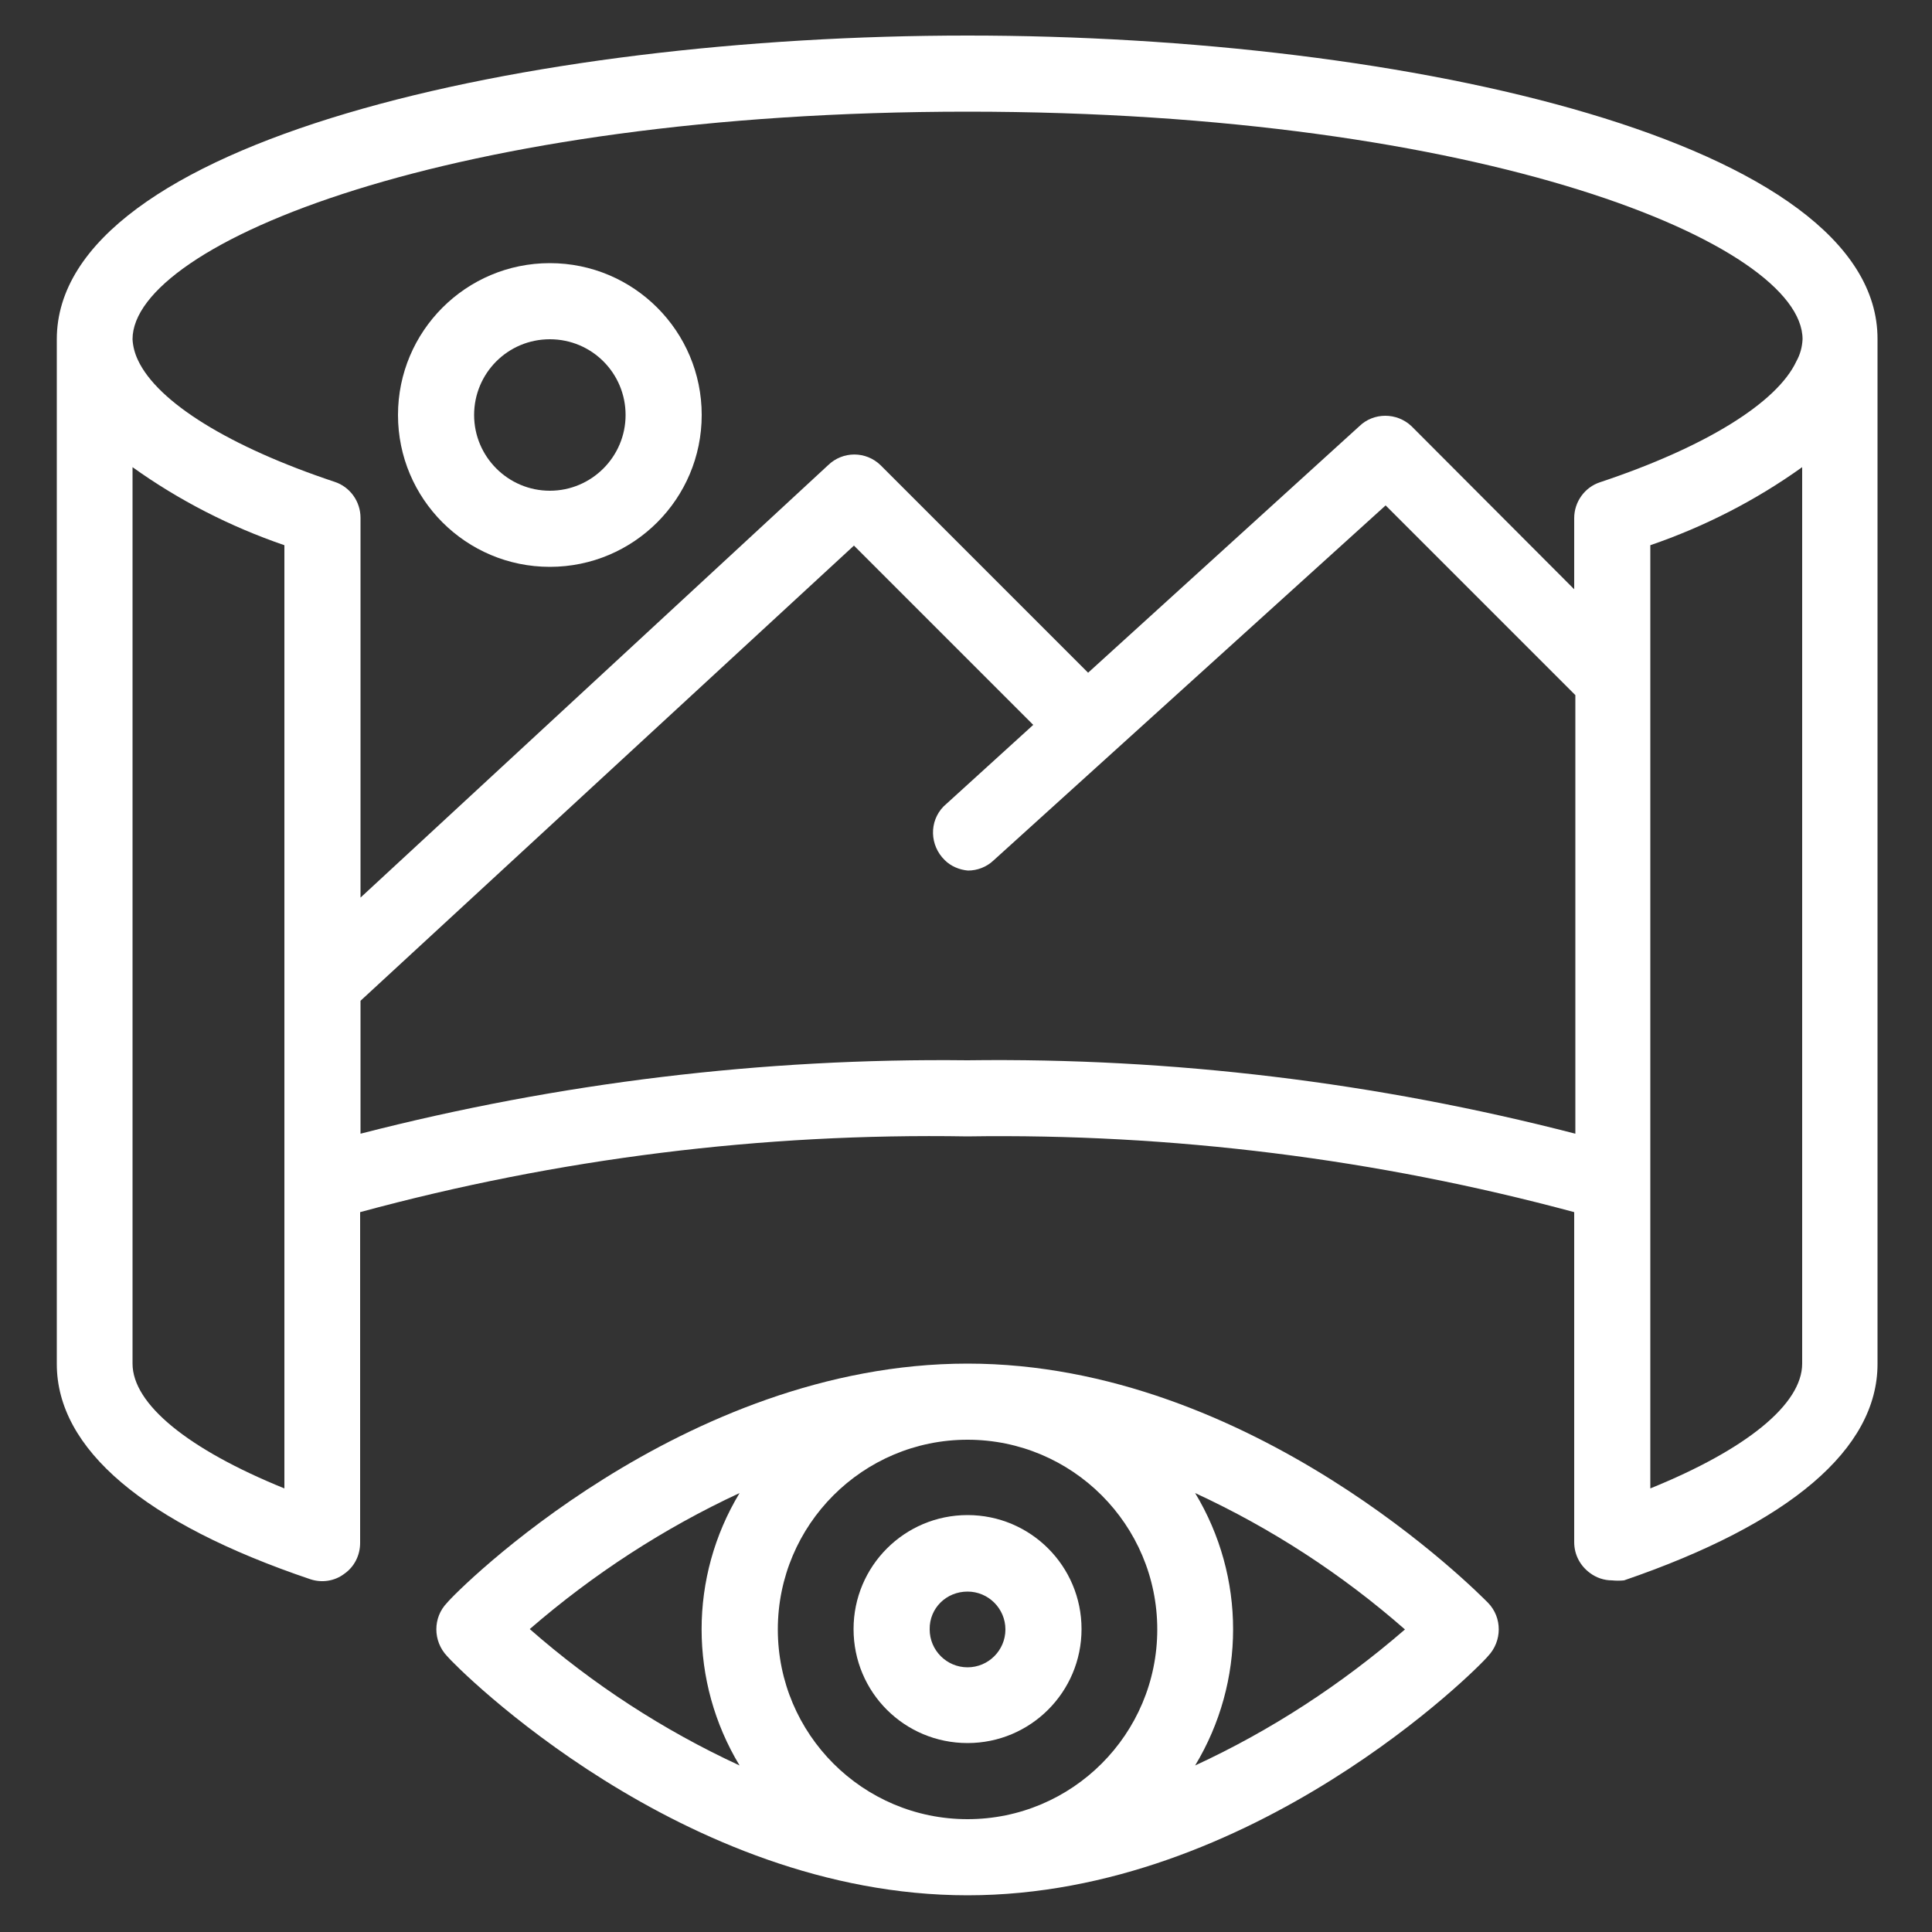
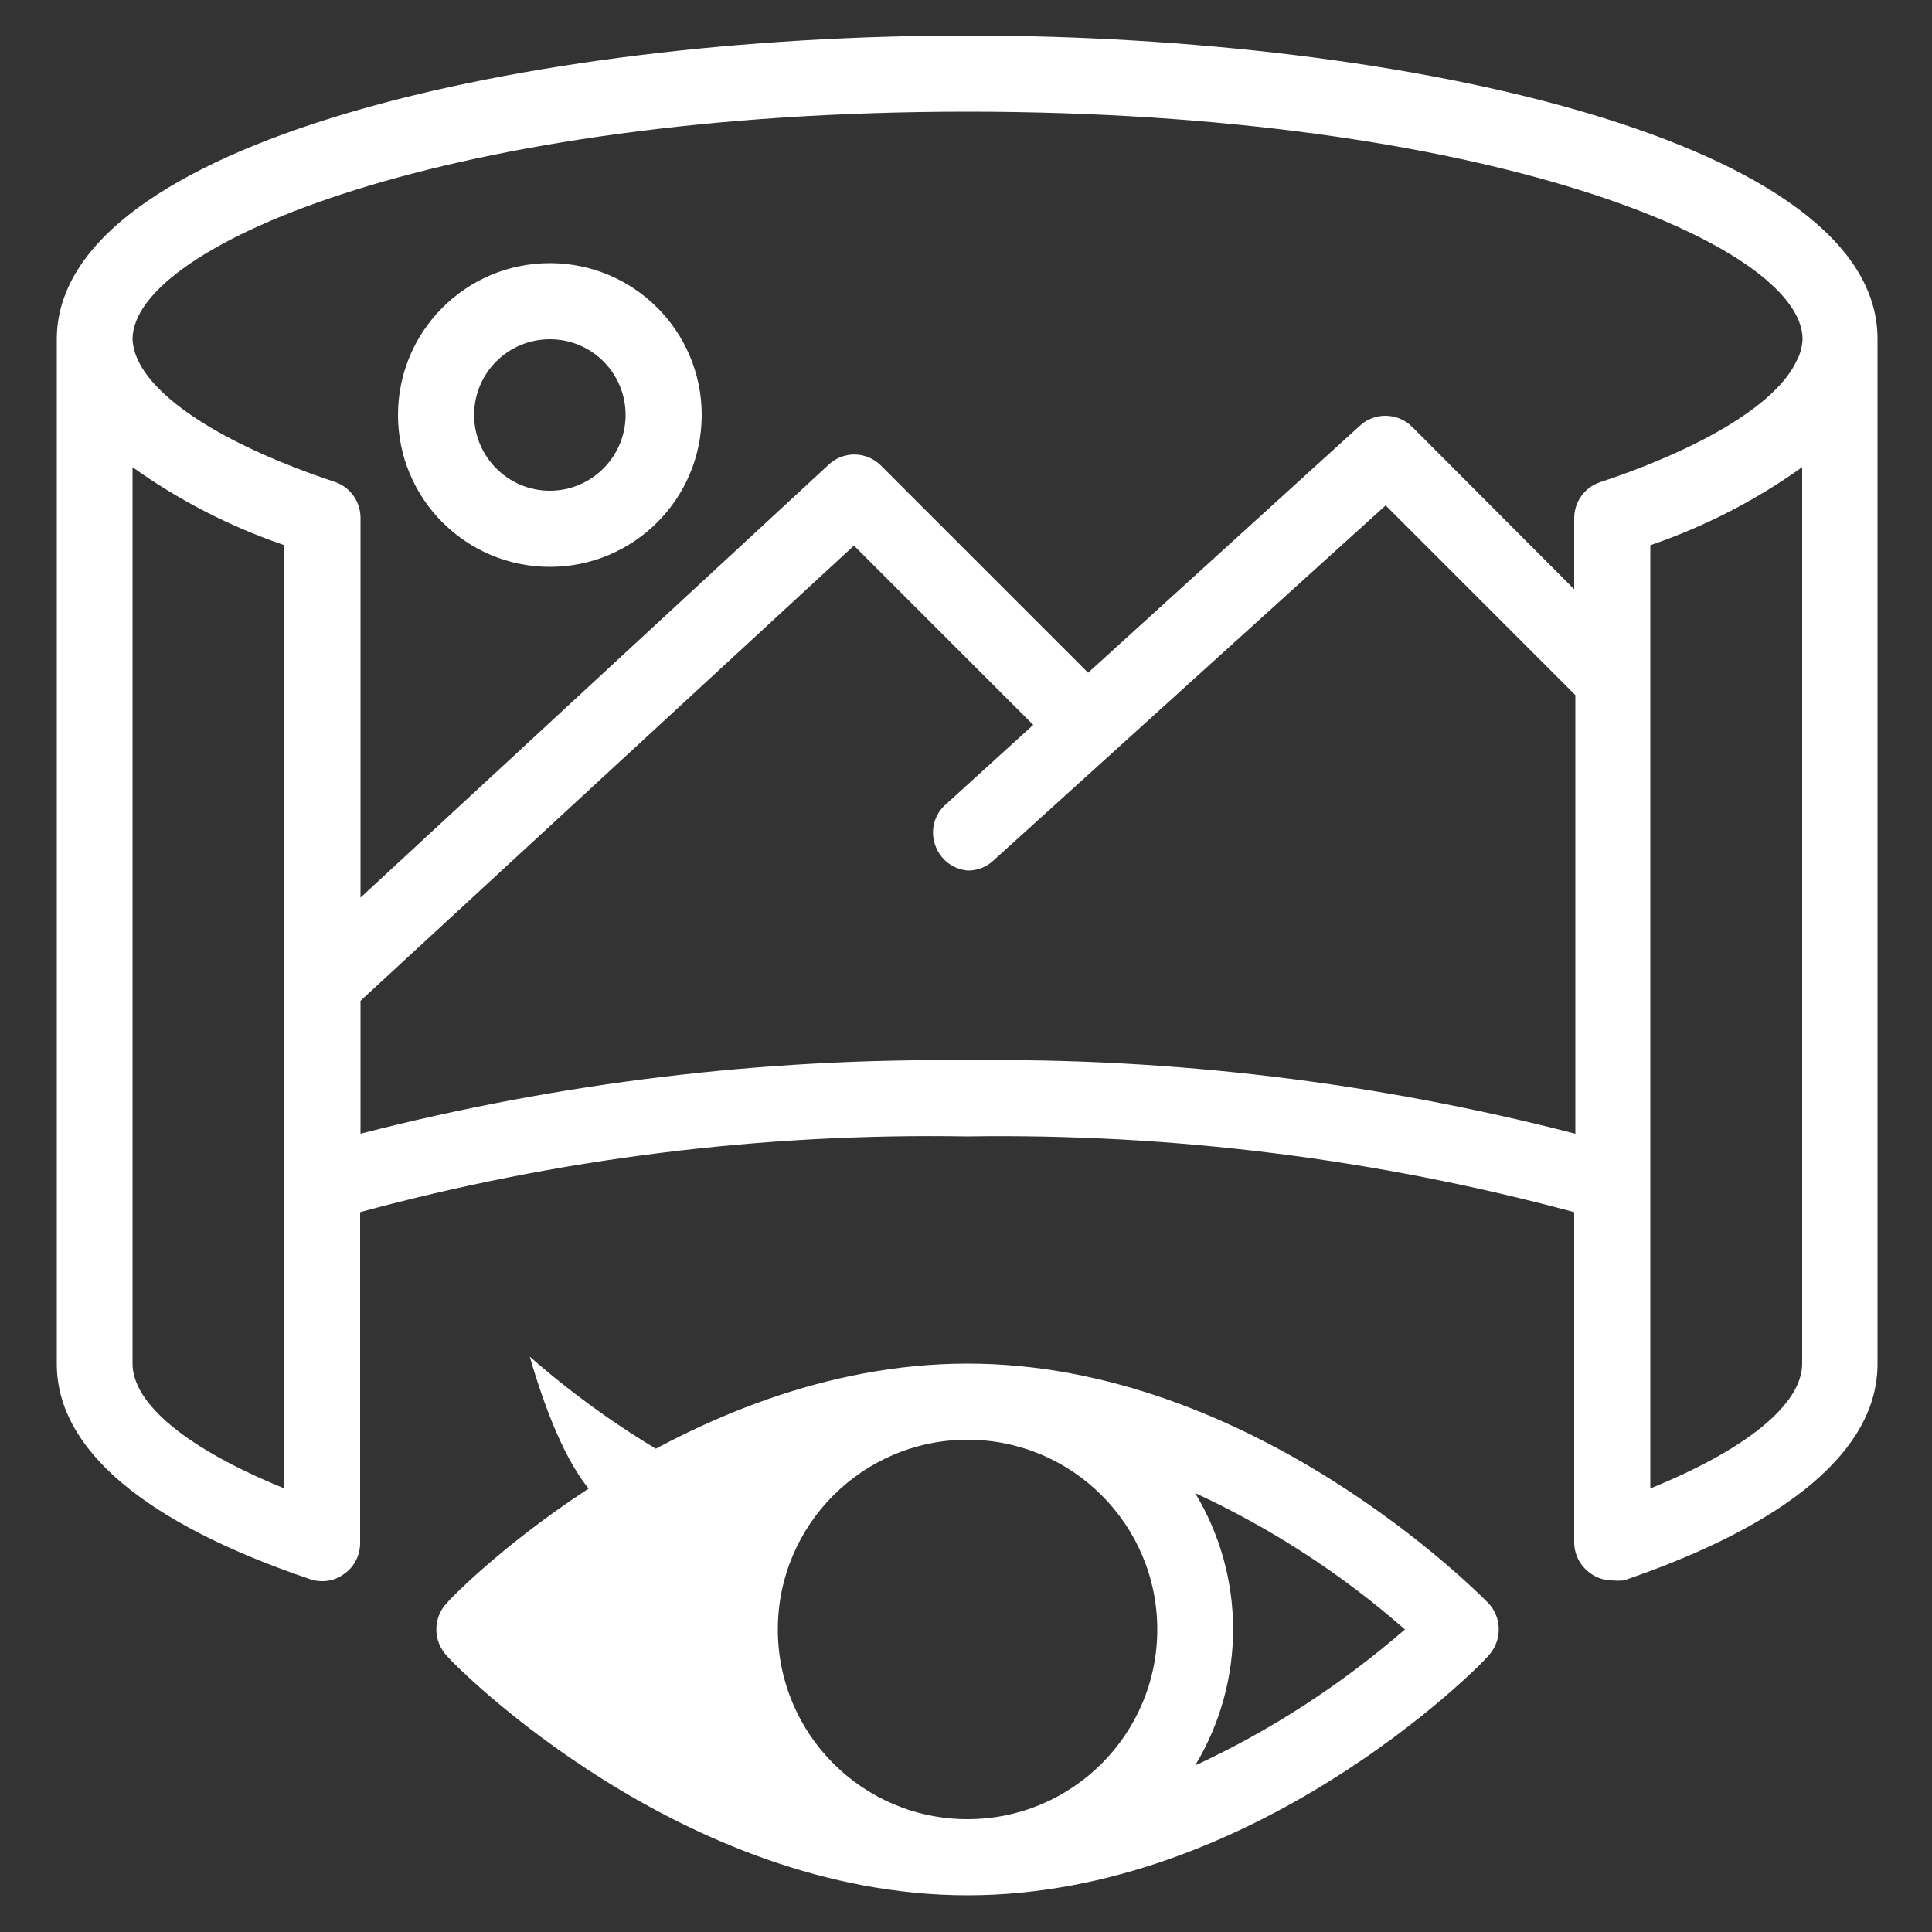
<svg xmlns="http://www.w3.org/2000/svg" version="1.1" id="Layer_1" x="0px" y="0px" viewBox="0 0 500 500" style="enable-background:new 0 0 500 500;" xml:space="preserve">
  <rect x="0" y="0" width="500" height="500" fill="#333333" stroke="none" />
  <style type="text/css">
	.st0{fill:#FFFFFF;}
</style>
  <path class="st0" d="M142.3,146.7c-21.7,0-39.3-17.6-39.3-39.3s17.6-39.3,39.3-39.3s39.3,17.6,39.3,39.3S164,146.7,142.3,146.7z   M142.3,87.8c-10.9,0-19.6,8.8-19.6,19.6s8.8,19.6,19.6,19.6s19.6-8.8,19.6-19.6S153.2,87.8,142.3,87.8z" />
-   <path class="st0" d="M385.1,414.8c-2.5-2.5-60.9-61.9-134.7-61.9s-132.3,58.9-134.7,61.9c-3.7,3.8-3.7,9.9,0,13.8  c2.5,3,60.9,61.9,134.7,61.9s132.3-58.9,134.7-61.9C388.8,424.7,388.8,418.6,385.1,414.8z M299.5,421.7c0,27.1-22,49.1-49.1,49.1  s-49.1-22-49.1-49.1s22-49.1,49.1-49.1S299.5,394.6,299.5,421.7z M191.4,386.4c-13.1,21.7-13.1,48.8,0,70.5  c-19.7-9.1-38-21-54.3-35.3C153.5,407.4,171.8,395.5,191.4,386.4z M309.3,456.9c13.1-21.7,13.1-48.8,0-70.5  c19.7,9.1,38,21,54.3,35.3C347.2,435.9,329,447.8,309.3,456.9z" />
-   <path class="st0" d="M250.4,451.1c16.3,0,29.5-13.2,29.5-29.5s-13.2-29.5-29.5-29.5s-29.5,13.2-29.5,29.5  C220.9,438,234.1,451.1,250.4,451.1z M250.4,411.9c5.4,0,9.8,4.4,9.8,9.8s-4.4,9.8-9.8,9.8s-9.8-4.4-9.8-9.8  C240.5,416.2,244.9,411.9,250.4,411.9z" />
+   <path class="st0" d="M385.1,414.8c-2.5-2.5-60.9-61.9-134.7-61.9s-132.3,58.9-134.7,61.9c-3.7,3.8-3.7,9.9,0,13.8  c2.5,3,60.9,61.9,134.7,61.9s132.3-58.9,134.7-61.9C388.8,424.7,388.8,418.6,385.1,414.8z M299.5,421.7c0,27.1-22,49.1-49.1,49.1  s-49.1-22-49.1-49.1s22-49.1,49.1-49.1S299.5,394.6,299.5,421.7z M191.4,386.4c-19.7-9.1-38-21-54.3-35.3C153.5,407.4,171.8,395.5,191.4,386.4z M309.3,456.9c13.1-21.7,13.1-48.8,0-70.5  c19.7,9.1,38,21,54.3,35.3C347.2,435.9,329,447.8,309.3,456.9z" />
  <path class="st0" d="M250.4,9.2C136.1,9.2,14.7,36.7,14.7,87.8v265.2c0,22,22.7,41.2,65.6,55.7c3,1,6.3,0.5,8.8-1.4  c2.6-1.8,4.1-4.8,4.1-8v-85.6c51.2-13.9,104.1-20.5,157.1-19.6c53-0.8,105.9,5.8,157.1,19.6v85.4c0,3.2,1.5,6.1,4.1,8  c1.6,1.2,3.6,1.9,5.7,1.9c1,0.1,2.1,0.1,3.1,0c42.9-14.7,65.6-34,65.6-56V87.8C486.1,36.7,364.6,9.2,250.4,9.2z M34.3,352.9V120.9  c12,8.6,25.3,15.4,39.3,20.2v113.6l0,0v130.5C48.7,375.1,34.3,363.4,34.3,352.9z M250.4,274.4c-53-0.6-105.8,5.8-157.1,19V259  l127.7-117.8l46.4,46.4l-23.2,21.1c-3.8,3.9-3.6,10.1,0.3,13.9c1.6,1.6,3.8,2.5,6,2.7c2.4,0,4.8-0.9,6.6-2.6l101.5-91.9l49.1,49.1  v113.5C356.2,280.1,303.4,273.7,250.4,274.4z M466.4,352.9c0,10.5-14.4,22.2-39.3,32.3V141.1c14-4.8,27.3-11.6,39.3-20.2V352.9z   M464.9,93.5c-5,10.7-23.5,22.2-50.8,31.3c-4,1.3-6.7,5.1-6.7,9.3v18.4l-42.1-42.2c-3.8-3.6-9.8-3.6-13.5,0l-70.2,63.8l-53.7-53.7  c-3.8-3.7-9.8-3.7-13.6,0l-121,111.9V134c0-4.2-2.7-8-6.7-9.3c-27.3-9.1-45.8-20.6-50.9-31.5c-0.8-1.7-1.3-3.5-1.4-5.4  c0-24.7,82.2-58.9,216.1-58.9s216.1,34.3,216.1,58.9C466.4,89.8,465.9,91.7,464.9,93.5z" />
</svg>